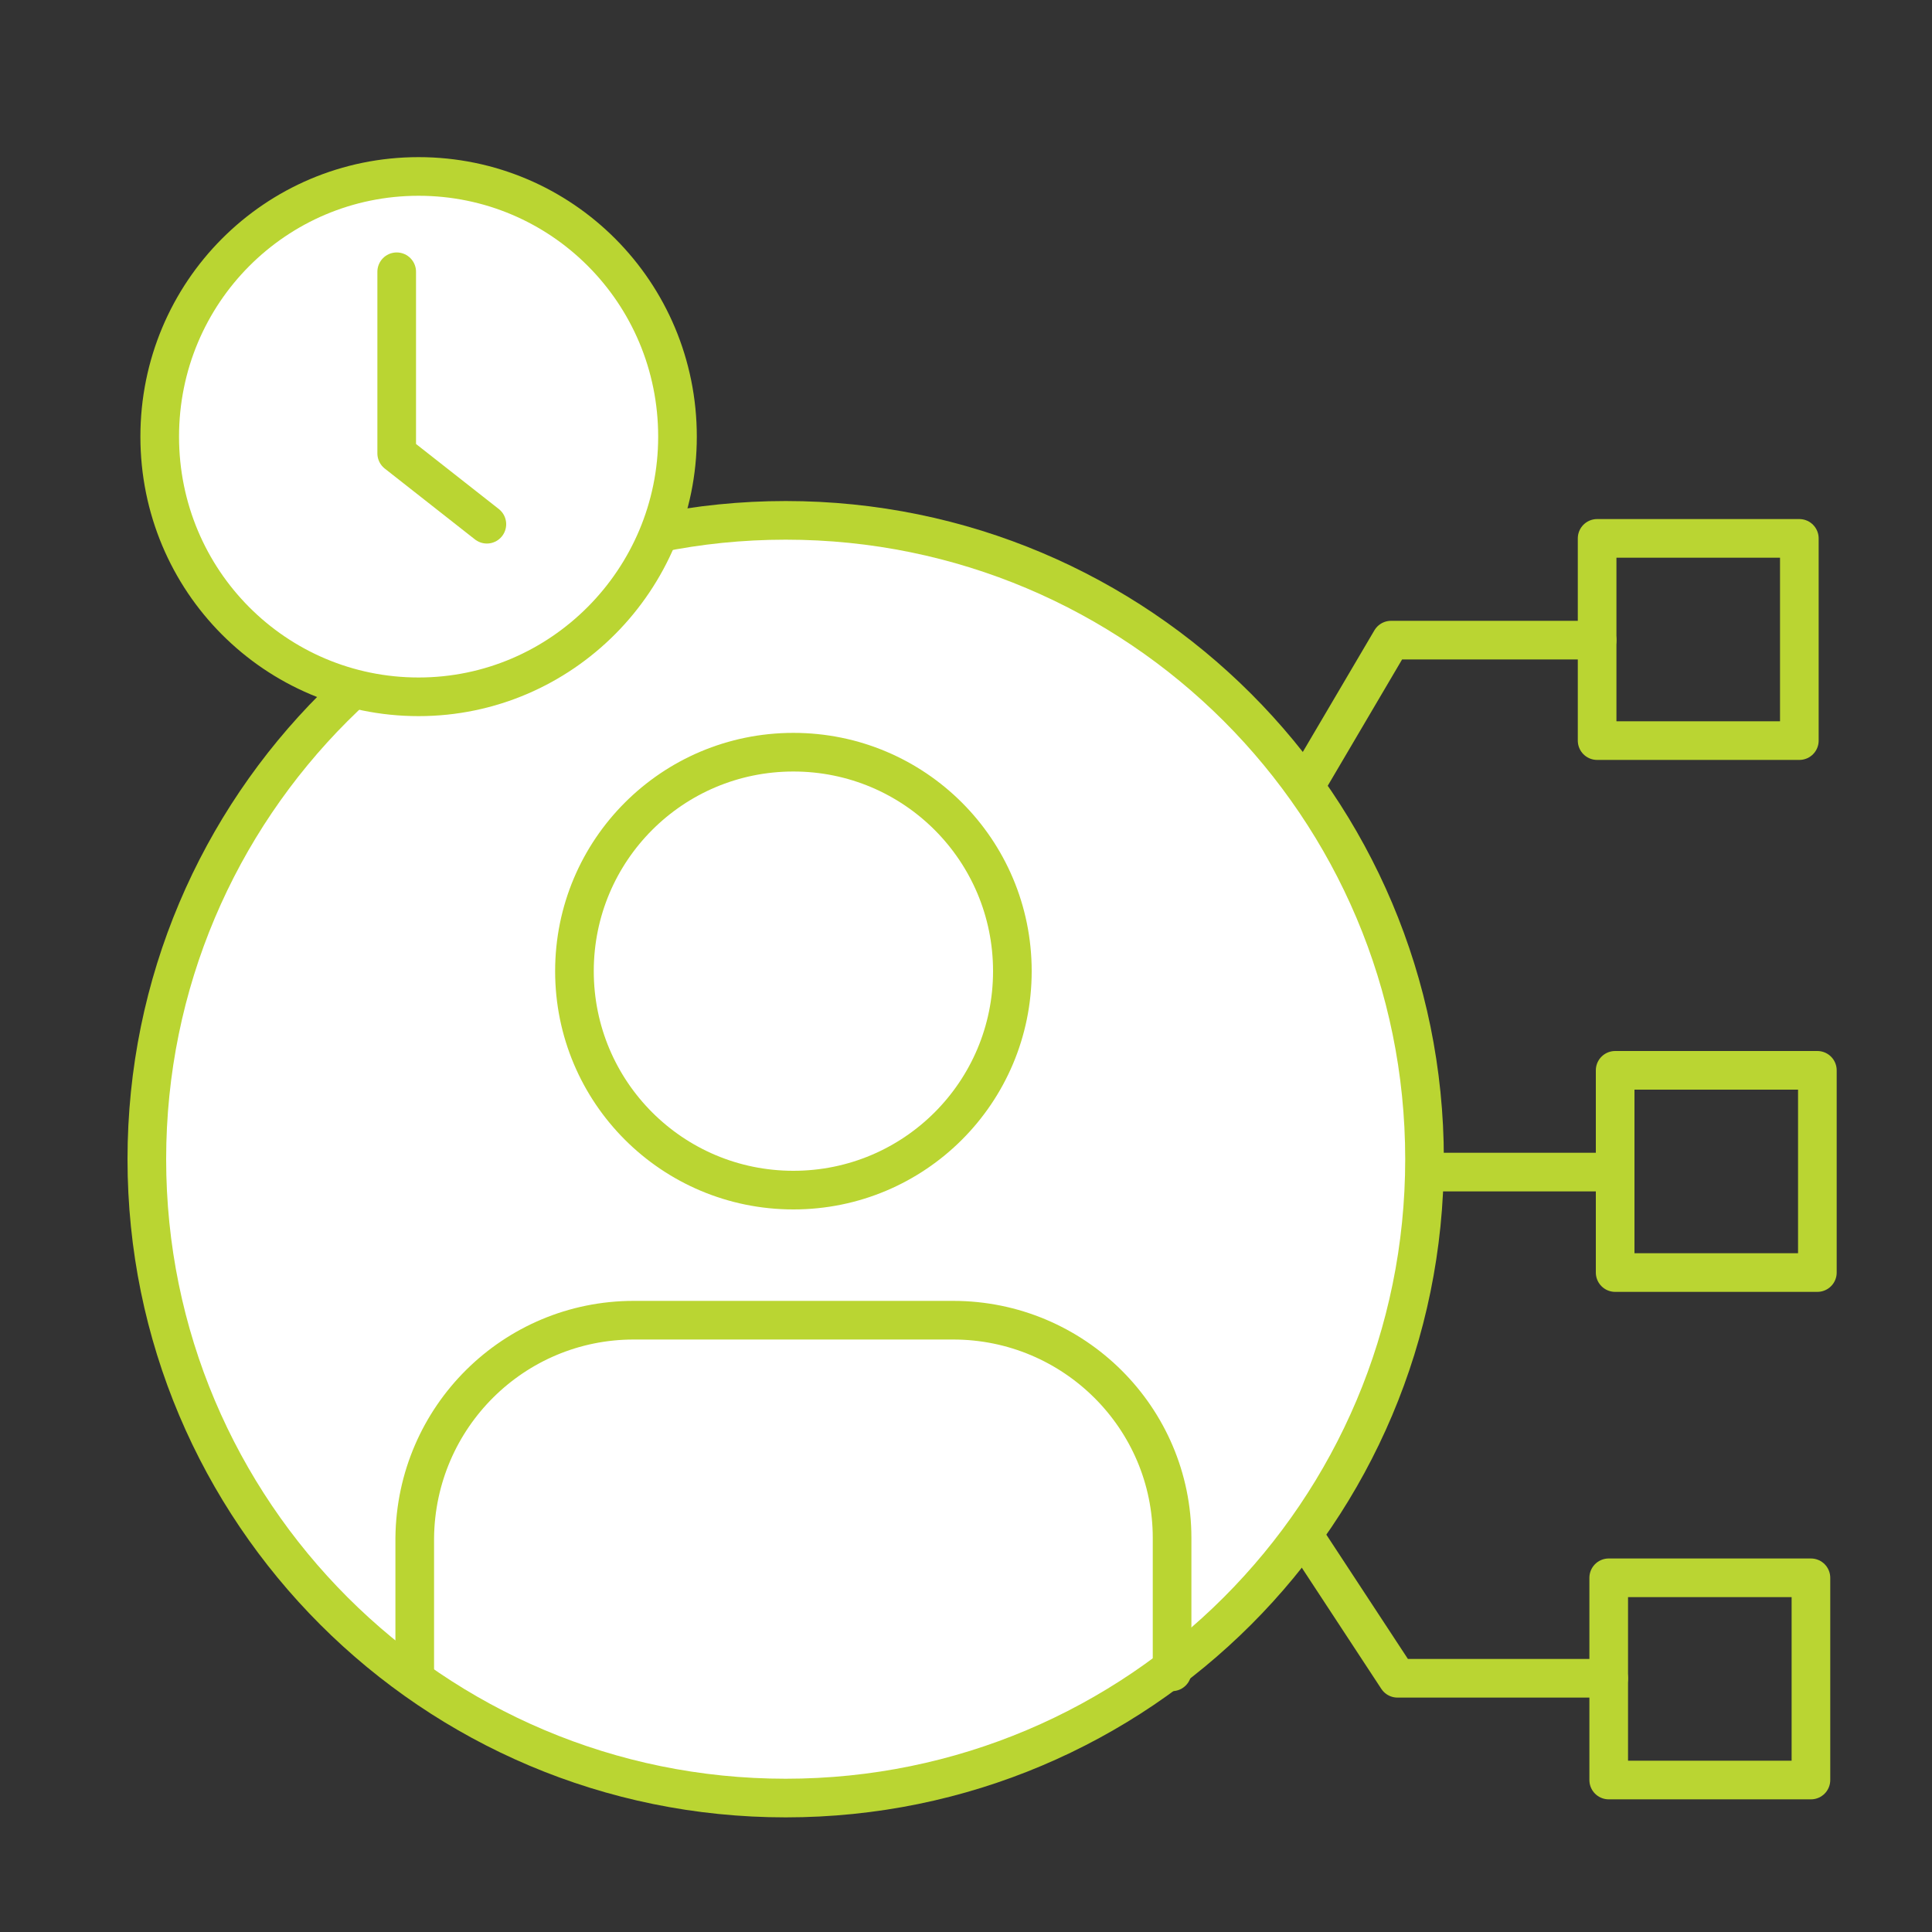
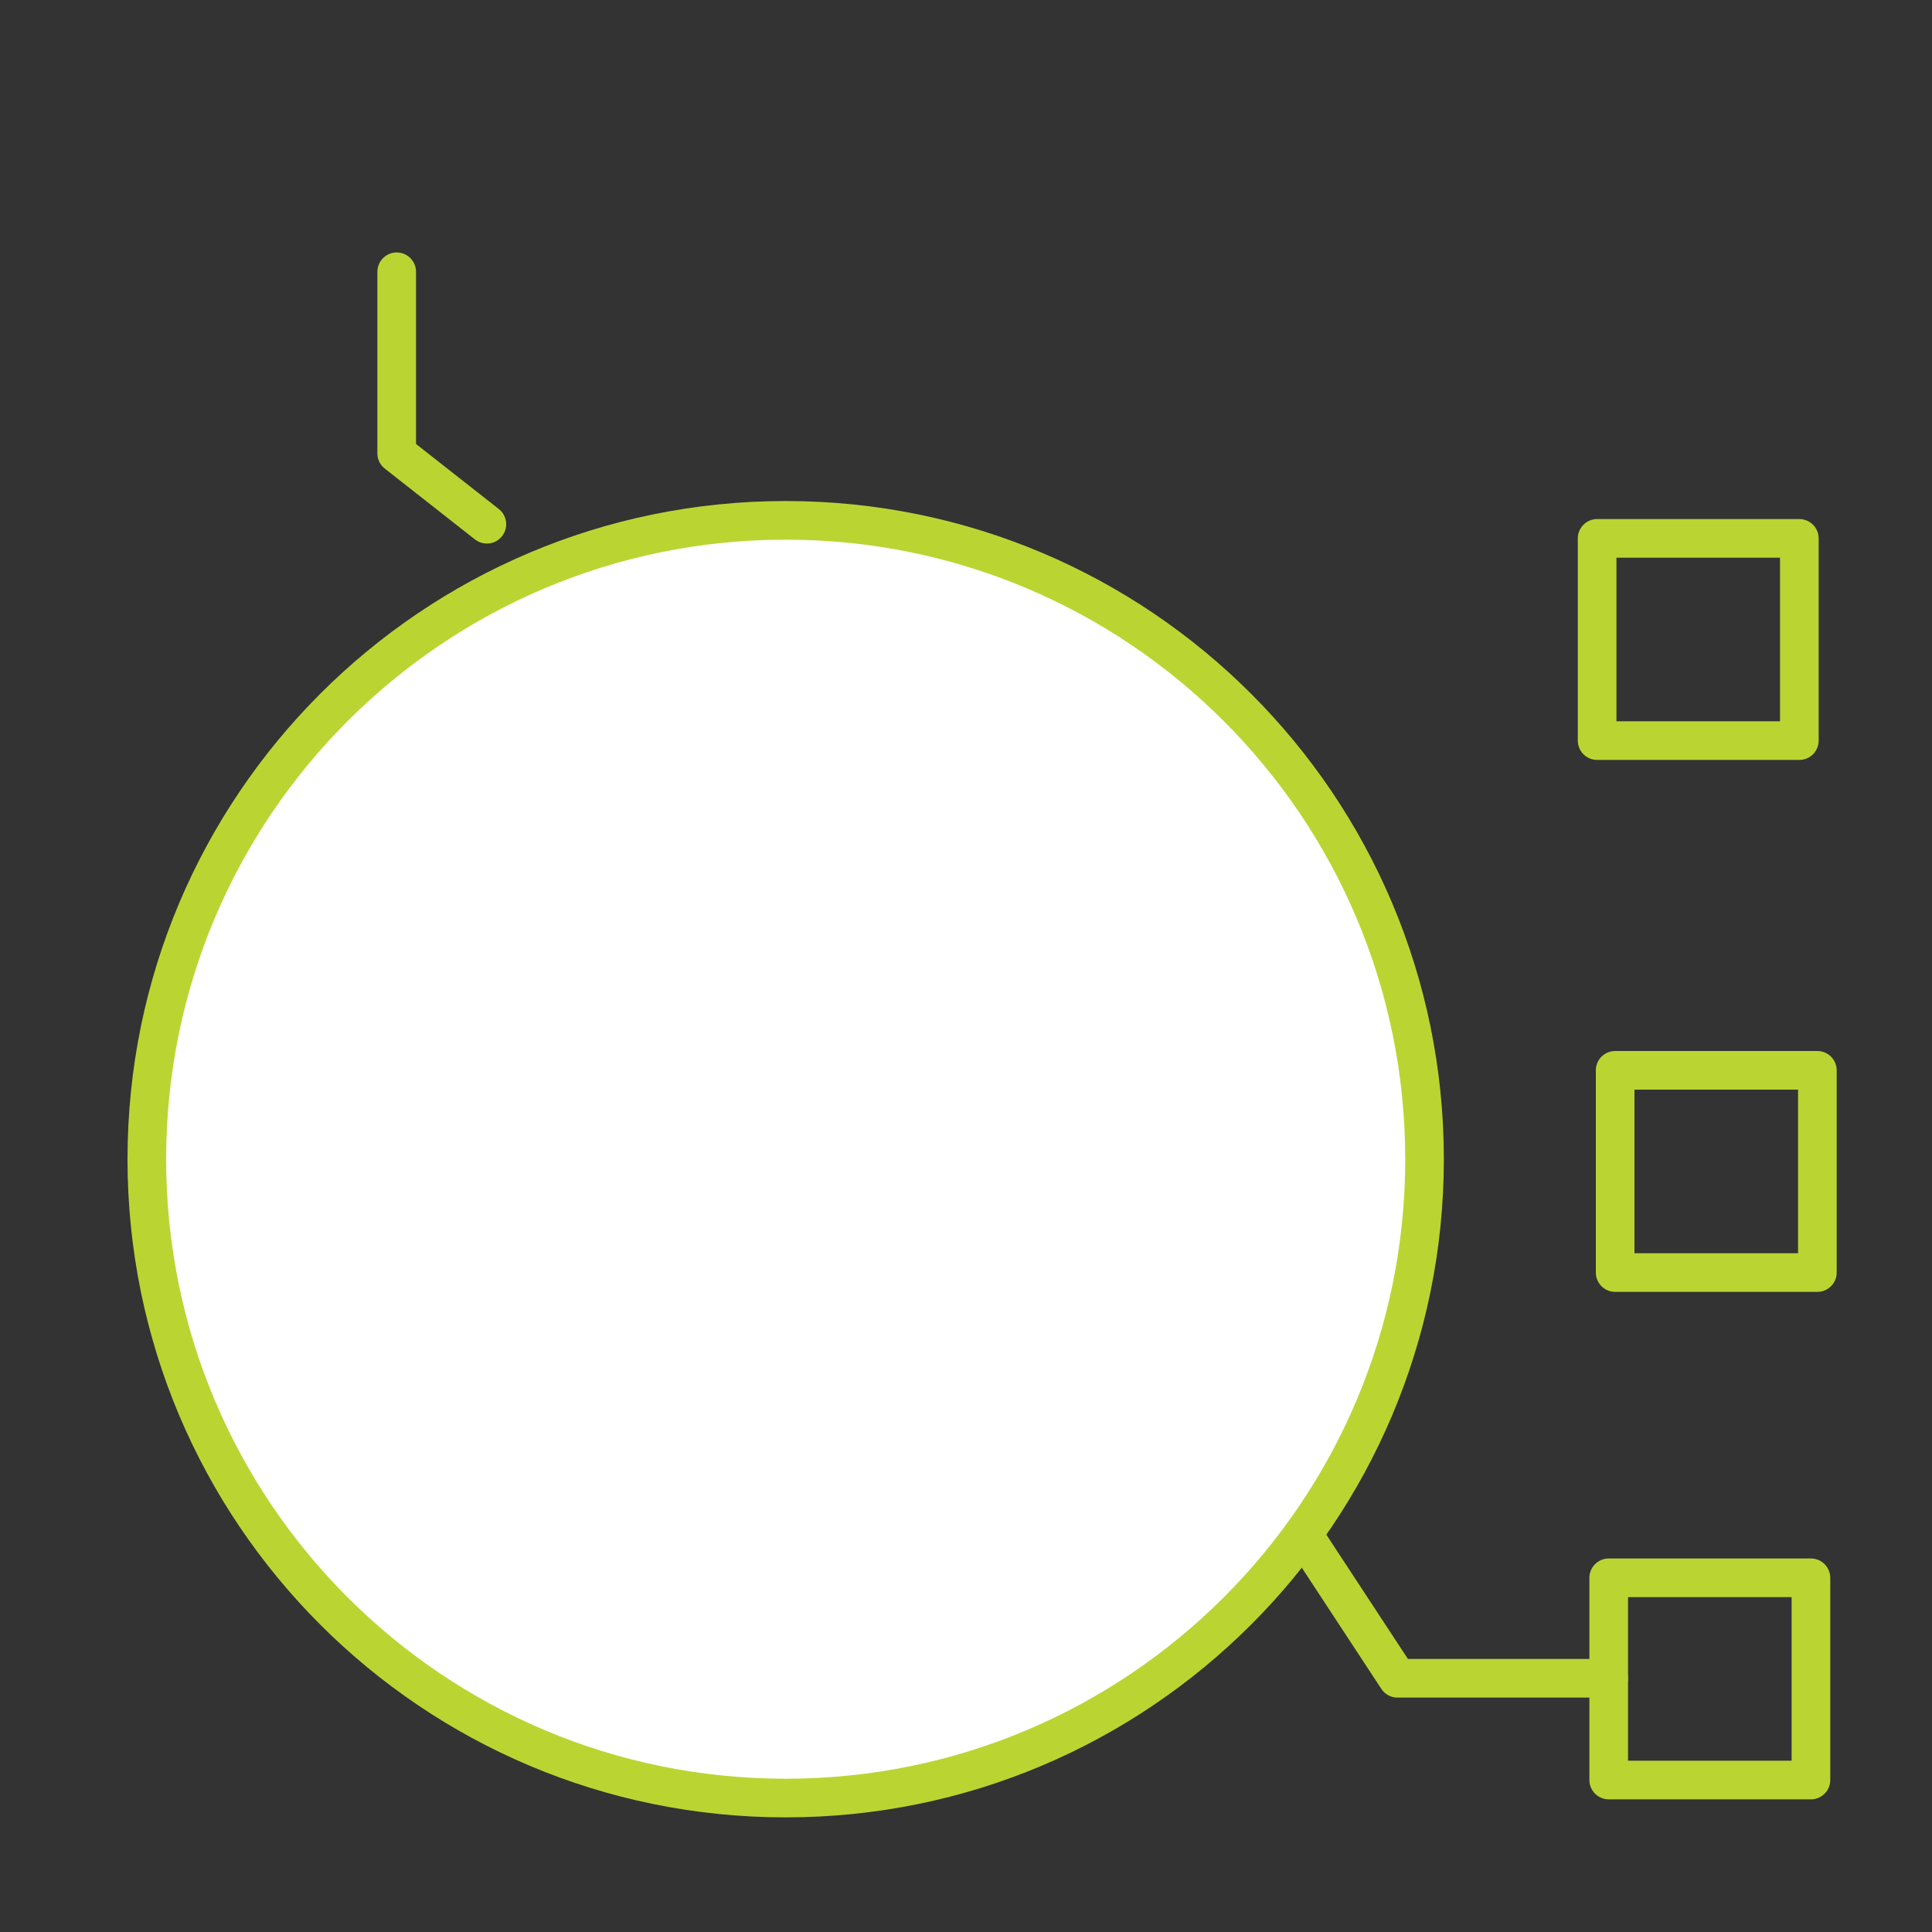
<svg xmlns="http://www.w3.org/2000/svg" id="Layer_1" viewBox="0 0 150 150">
  <rect x="0" y="0" width="150" height="150" fill="#333333" stroke="none" />
  <defs>
    <style>      .st0 {        fill: none;      }      .st0, .st1 {        stroke: #bad532;        stroke-linecap: round;        stroke-linejoin: round;        stroke-width: 3px;      }      .st1 {        fill: #fff;      }    </style>
  </defs>
-   <line class="st0" x1="73.5" y1="91" x2="125.4" y2="91" />
  <rect class="st0" x="125.4" y="83.1" width="15.7" height="15.7" />
-   <polyline class="st0" points="124 49.7 108 49.7 83.1 92" />
  <rect class="st0" x="124" y="41.8" width="15.7" height="15.7" />
  <polyline class="st0" points="124.9 130.3 108.5 130.3 83.1 91.6" />
  <rect class="st0" x="124.9" y="122.5" width="15.7" height="15.7" />
  <path class="st1" d="M61,139.6c27.4,0,49.6-22.2,49.6-49.6s-22.2-49.6-49.6-49.6S11.4,62.6,11.4,90s22.2,49.6,49.6,49.6Z" />
-   <path class="st1" d="M52.6,33.9c0,11.1-9,20.2-20.1,20.2s-20.1-9-20.1-20.2,9-20.2,20.1-20.2,20.1,9,20.1,20.2Z" />
-   <path class="st0" d="M91,129.8v-10.4c0-9.3-7.6-16.9-17-16.9h-24.8c-9.3,0-16.9,7.5-17,16.9h0v10.4" />
-   <path class="st0" d="M78.6,75.4c0-9.4-7.6-17-17-17s-17,7.6-17,17,7.6,17,17,17,17-7.6,17-17" />
  <polyline class="st0" points="30.8 21.1 30.8 35.2 37.8 40.7" />
</svg>